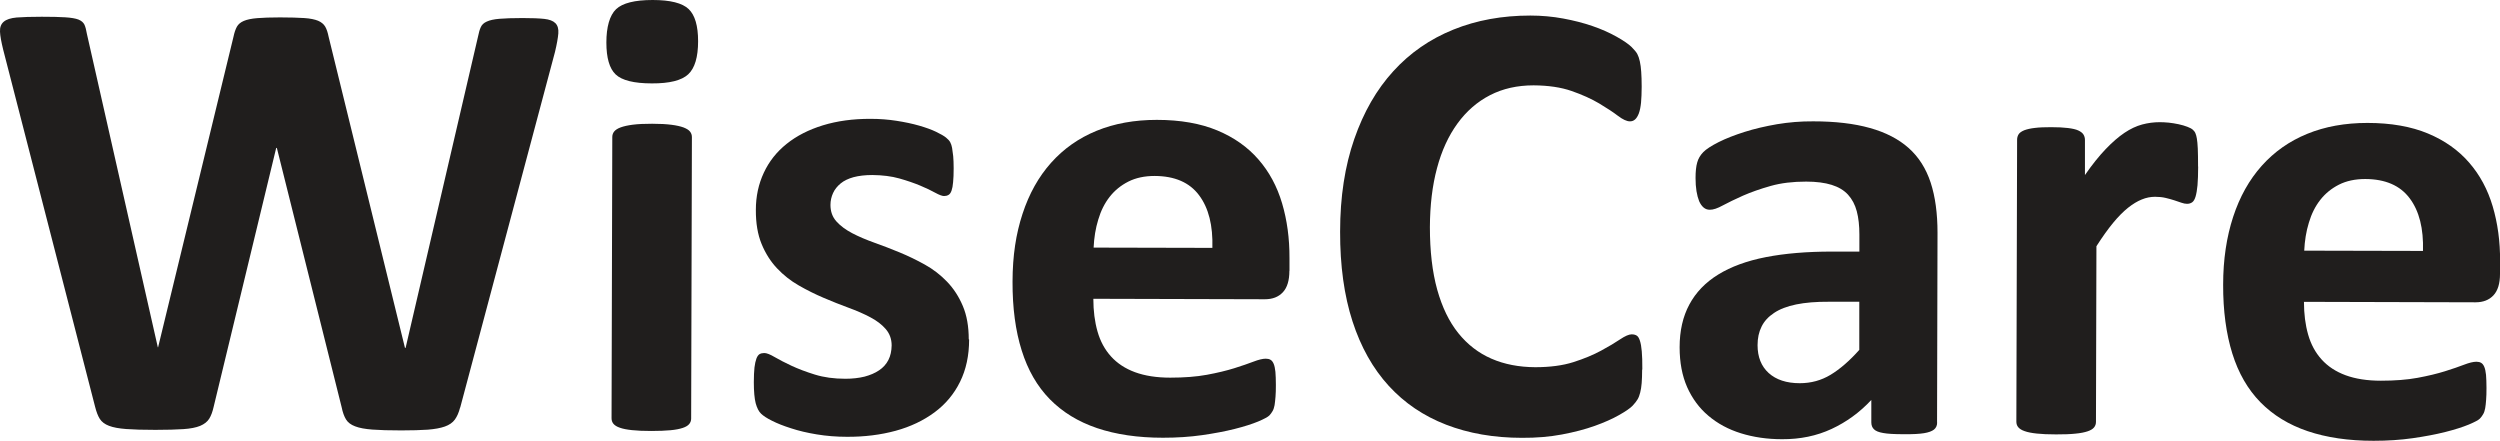
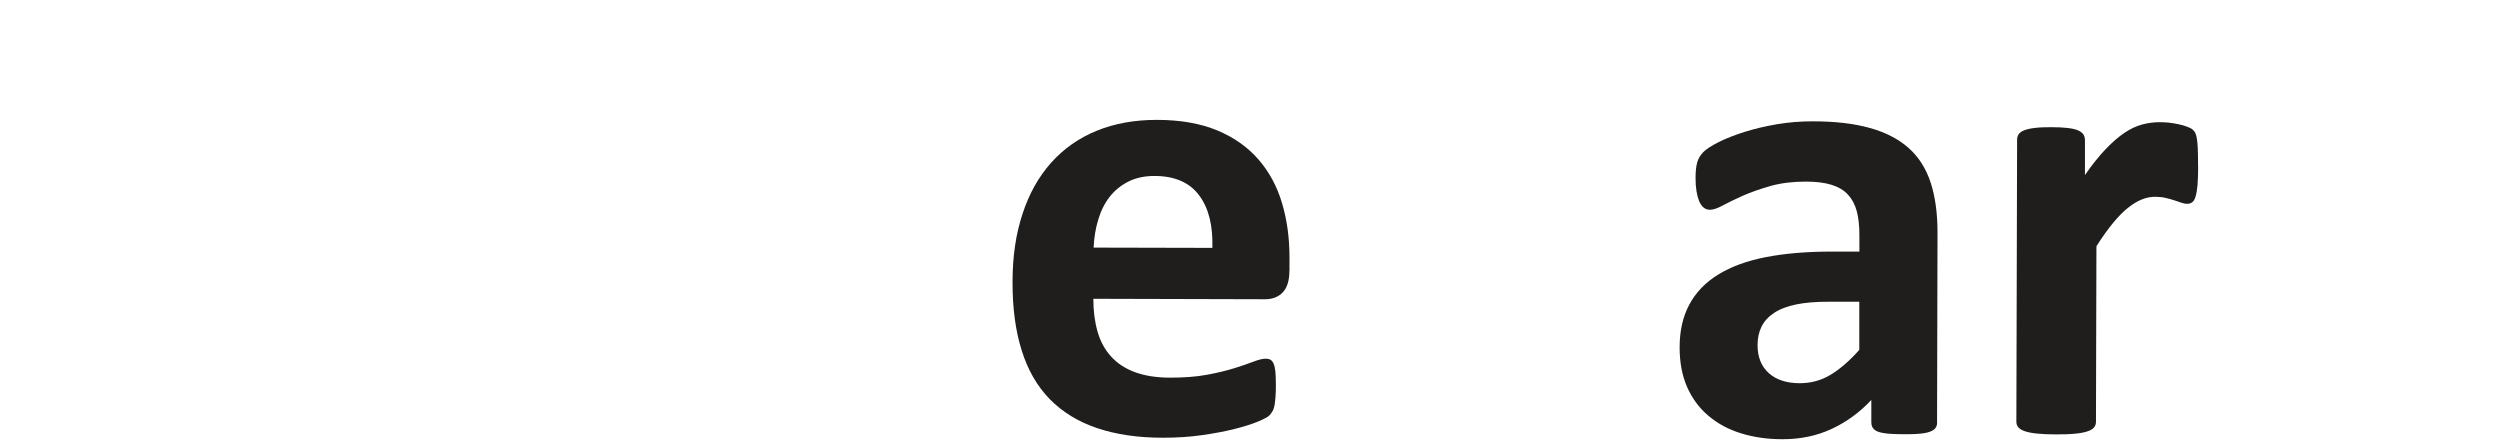
<svg xmlns="http://www.w3.org/2000/svg" id="a" viewBox="0 0 270.09 47.62">
  <defs>
    <style>.b{fill:#201e1d;stroke-width:0px;}</style>
  </defs>
-   <path class="b" d="m49.71,44.02c-.14.55-.33.98-.57,1.31-.24.33-.6.58-1.08.75-.48.17-1.09.28-1.84.34-.75.05-1.71.08-2.87.08-1.3,0-2.34-.03-3.12-.09-.78-.06-1.4-.17-1.86-.35-.46-.17-.79-.42-.99-.75-.2-.33-.36-.77-.47-1.32l-7-28.01h-.07s-6.76,27.98-6.76,27.98c-.12.52-.27.95-.48,1.28-.21.33-.53.58-.98.77-.44.18-1.05.3-1.81.35-.76.05-1.77.08-3.02.08-1.32,0-2.37-.03-3.16-.09-.78-.06-1.4-.17-1.86-.35-.45-.17-.78-.42-.99-.75s-.37-.77-.51-1.32L.34,5.35C.14,4.53.02,3.89,0,3.42c-.02-.47.11-.82.4-1.07.29-.25.75-.4,1.4-.46.65-.05,1.55-.08,2.71-.08,1.07,0,1.92.02,2.54.06.63.04,1.1.12,1.42.24.32.13.53.31.65.55.11.24.2.58.27,1.01l7.66,33.85h.03S25.23,3.95,25.23,3.95c.09-.43.21-.78.36-1.06.15-.27.4-.48.75-.63.35-.15.84-.25,1.45-.3.62-.05,1.43-.08,2.46-.08,1.09,0,1.96.03,2.61.07s1.15.15,1.5.29c.35.15.61.36.77.63.16.27.28.64.37,1.09l8.25,33.62h.07S51.66,3.88,51.66,3.88c.07-.36.16-.68.28-.94.11-.26.33-.47.65-.61.32-.15.77-.25,1.37-.3.59-.05,1.42-.08,2.49-.08,1,0,1.78.03,2.34.09.56.06.96.21,1.21.46.25.25.36.62.32,1.11s-.16,1.16-.36,2l-10.24,38.42Z" />
-   <path class="b" d="m75.42,4.45c0,1.73-.36,2.92-1.07,3.58-.71.66-2.02.99-3.93.98-1.93,0-3.24-.33-3.91-.97-.67-.64-1-1.79-1-3.45s.35-2.93,1.05-3.6C67.26.33,68.58,0,70.51,0c1.91,0,3.21.33,3.89.98.68.65,1.02,1.81,1.02,3.47Zm-.75,40.76c0,.23-.07.43-.21.6-.14.17-.37.31-.7.42-.33.11-.77.2-1.32.25s-1.24.08-2.08.08-1.54-.03-2.08-.09c-.55-.06-.98-.14-1.31-.26-.33-.11-.56-.26-.7-.43-.14-.17-.2-.37-.2-.6l.08-30.38c0-.23.07-.43.21-.6s.37-.32.7-.44c.33-.12.77-.22,1.32-.29.55-.07,1.24-.1,2.08-.1s1.54.04,2.08.11c.55.07.98.17,1.31.29.33.13.56.27.7.45s.2.37.2.6l-.08,30.38Z" />
-   <path class="b" d="m104.7,36.68c0,1.73-.33,3.25-.98,4.57-.65,1.32-1.57,2.42-2.76,3.3-1.19.88-2.59,1.55-4.2,1.99-1.62.44-3.37.66-5.26.65-1.14,0-2.23-.09-3.26-.26-1.04-.17-1.96-.39-2.78-.66-.82-.26-1.5-.53-2.05-.81-.55-.27-.94-.53-1.19-.77-.25-.24-.44-.62-.58-1.13-.13-.51-.2-1.27-.2-2.27,0-.66.03-1.19.07-1.59.05-.4.12-.72.21-.96.09-.24.21-.4.34-.48.14-.08.31-.12.51-.12.25,0,.62.14,1.11.43.49.29,1.1.6,1.82.94.73.34,1.57.66,2.54.96.97.3,2.06.45,3.29.45.77,0,1.46-.08,2.07-.23.6-.16,1.13-.38,1.57-.68.44-.29.78-.67,1.01-1.12.23-.45.34-.98.35-1.57,0-.68-.21-1.27-.63-1.76-.42-.49-.98-.92-1.67-1.28-.69-.37-1.48-.71-2.35-1.03-.88-.32-1.77-.68-2.69-1.07-.92-.39-1.82-.84-2.69-1.34-.88-.5-1.66-1.12-2.35-1.85-.69-.73-1.25-1.61-1.67-2.63s-.63-2.25-.62-3.69c0-1.46.29-2.79.86-4.01.57-1.22,1.39-2.26,2.47-3.12,1.07-.86,2.38-1.53,3.91-2,1.54-.47,3.26-.71,5.17-.7.96,0,1.88.07,2.78.21.9.14,1.71.31,2.44.52.73.21,1.34.43,1.84.67.5.24.86.45,1.07.62s.37.34.46.51c.09.17.16.38.2.61.04.24.08.54.12.89.03.35.05.79.05,1.31,0,.61-.02,1.12-.06,1.5-.03.39-.09.69-.17.92-.08.23-.19.38-.33.46-.14.08-.3.12-.48.12-.2,0-.52-.12-.96-.36-.43-.24-.97-.5-1.62-.77-.65-.27-1.4-.53-2.25-.77-.85-.24-1.83-.36-2.92-.37-.77,0-1.45.08-2.02.23-.57.16-1.04.38-1.4.68-.36.3-.64.64-.82,1.04-.18.4-.28.82-.28,1.28,0,.71.21,1.3.64,1.78.43.48,1,.9,1.7,1.27.7.37,1.51.71,2.4,1.03.9.32,1.81.67,2.73,1.05.92.38,1.83.82,2.73,1.32.9.5,1.7,1.12,2.4,1.85.7.73,1.27,1.6,1.7,2.62.43,1.01.64,2.22.64,3.6Z" />
  <path class="b" d="m139.3,29.26c0,1.05-.24,1.82-.71,2.32-.47.5-1.11.75-1.93.75l-18.54-.05c0,1.3.15,2.48.45,3.53.3,1.06.79,1.96,1.46,2.7.67.74,1.53,1.31,2.59,1.7,1.06.39,2.33.59,3.81.59,1.5,0,2.82-.1,3.96-.31,1.14-.21,2.12-.45,2.96-.71.83-.26,1.52-.5,2.07-.71.55-.21.99-.32,1.33-.32.2,0,.38.04.51.12.14.08.25.22.34.43.09.21.15.5.19.87.03.38.05.85.05,1.42,0,.5-.01.93-.04,1.28s-.06.65-.1.9c-.05.25-.11.46-.21.63s-.21.34-.36.49-.55.37-1.21.65c-.66.27-1.5.54-2.53.8-1.03.26-2.2.48-3.52.67-1.32.19-2.73.28-4.23.28-2.71,0-5.08-.35-7.12-1.04-2.04-.69-3.73-1.73-5.1-3.12-1.36-1.39-2.38-3.15-3.04-5.27-.67-2.12-1-4.6-.99-7.44s.37-5.15,1.08-7.32c.71-2.17,1.74-4.01,3.09-5.52,1.35-1.51,2.98-2.66,4.91-3.45,1.93-.79,4.09-1.18,6.51-1.18,2.55,0,4.73.39,6.53,1.14s3.29,1.8,4.45,3.14c1.16,1.33,2.01,2.91,2.55,4.73s.81,3.8.8,5.94v1.37Zm-8.32-2.48c.07-2.41-.4-4.31-1.44-5.69-1.03-1.38-2.63-2.07-4.79-2.08-1.09,0-2.04.2-2.85.61-.81.41-1.48.96-2.02,1.65-.54.69-.95,1.51-1.23,2.46-.29.94-.45,1.95-.5,3.02l12.84.03Z" />
-   <path class="b" d="m177.41,39.94c0,.57-.02,1.05-.05,1.45s-.09.74-.16,1.02-.16.53-.28.73-.3.44-.55.7c-.25.26-.74.6-1.45,1-.72.41-1.6.8-2.63,1.17-1.04.37-2.22.68-3.55.93-1.33.25-2.77.37-4.32.36-3.03,0-5.76-.48-8.19-1.42-2.43-.94-4.5-2.34-6.2-4.2-1.7-1.86-3.01-4.18-3.91-6.96-.9-2.78-1.35-6.01-1.34-9.7,0-3.76.52-7.09,1.53-10,1.01-2.91,2.41-5.35,4.22-7.33,1.8-1.98,3.96-3.47,6.48-4.49,2.52-1.02,5.29-1.52,8.32-1.52,1.23,0,2.41.11,3.55.32,1.14.21,2.19.48,3.15.81.97.33,1.84.72,2.61,1.15.77.43,1.31.81,1.62,1.11.31.31.52.56.63.77s.2.47.27.79c.07.32.12.69.15,1.13.03.43.05.97.05,1.6,0,.68-.03,1.26-.07,1.74-.05.48-.13.86-.24,1.16-.12.3-.25.51-.41.65-.16.14-.34.2-.55.2-.34,0-.77-.2-1.3-.6-.52-.4-1.2-.84-2.03-1.34-.83-.49-1.82-.94-2.97-1.34-1.15-.4-2.52-.6-4.11-.61-1.75,0-3.32.35-4.7,1.06-1.38.71-2.55,1.73-3.52,3.06-.97,1.33-1.71,2.94-2.21,4.82-.51,1.89-.76,4.02-.77,6.38,0,2.59.26,4.84.79,6.75.53,1.9,1.29,3.47,2.28,4.7.99,1.23,2.18,2.15,3.58,2.76,1.4.61,2.97.91,4.73.92,1.59,0,2.97-.18,4.13-.55,1.16-.37,2.16-.79,2.99-1.24.83-.45,1.52-.86,2.05-1.22.54-.36.95-.54,1.25-.54.23,0,.41.05.55.14.14.09.25.27.34.55s.16.65.2,1.14c.04.49.07,1.14.06,1.96Z" />
  <path class="b" d="m209.28,45.66c0,.32-.12.57-.34.75-.23.18-.59.31-1.08.39-.49.08-1.21.12-2.17.11-1.02,0-1.77-.04-2.24-.13-.47-.08-.8-.21-.99-.4-.19-.18-.29-.43-.29-.75v-2.42c-1.25,1.34-2.68,2.38-4.29,3.13-1.61.75-3.39,1.12-5.35,1.11-1.62,0-3.1-.22-4.45-.64-1.35-.42-2.52-1.05-3.51-1.89-.99-.83-1.75-1.87-2.3-3.1-.54-1.23-.81-2.66-.81-4.3,0-1.78.35-3.32,1.05-4.62.7-1.31,1.74-2.39,3.12-3.24,1.38-.85,3.09-1.48,5.14-1.88,2.05-.4,4.43-.6,7.14-.6h2.97s0-1.84,0-1.84c0-.96-.09-1.79-.28-2.51-.19-.72-.51-1.32-.95-1.8s-1.03-.83-1.77-1.06c-.74-.23-1.66-.35-2.75-.35-1.43,0-2.71.15-3.84.47-1.13.32-2.12.67-2.99,1.05-.87.39-1.59.74-2.17,1.05-.58.32-1.05.48-1.42.47-.25,0-.47-.08-.66-.24-.19-.16-.35-.39-.48-.68-.12-.3-.22-.66-.29-1.09-.07-.43-.1-.91-.1-1.43,0-.7.06-1.26.18-1.67.11-.41.33-.78.65-1.11.32-.33.88-.69,1.67-1.09.8-.4,1.73-.76,2.8-1.1,1.07-.34,2.24-.61,3.5-.83,1.26-.21,2.57-.32,3.91-.31,2.39,0,4.43.24,6.13.72,1.69.47,3.09,1.19,4.18,2.16,1.09.97,1.88,2.22,2.38,3.74.5,1.53.74,3.34.74,5.43l-.05,20.48Zm-8.4-13.06h-3.28c-1.39-.01-2.57.09-3.55.29-.98.2-1.78.51-2.39.92-.62.41-1.07.9-1.35,1.48-.29.58-.43,1.24-.43,2,0,1.28.4,2.28,1.2,3.01.81.73,1.93,1.1,3.36,1.1,1.21,0,2.32-.3,3.33-.91,1.01-.61,2.05-1.51,3.1-2.69v-5.19Z" />
  <path class="b" d="m237.48,18c0,.82-.03,1.49-.07,2.01-.05.52-.12.93-.21,1.23-.09.3-.21.5-.36.61-.15.11-.34.17-.56.17-.18,0-.39-.04-.61-.12s-.48-.17-.77-.26c-.28-.09-.6-.18-.94-.26-.34-.08-.72-.12-1.13-.12-.48,0-.96.09-1.44.29-.48.19-.97.49-1.49.9-.51.41-1.05.95-1.61,1.63-.56.68-1.16,1.52-1.8,2.52l-.05,18.98c0,.23-.07.43-.21.6-.14.17-.37.31-.7.42-.33.11-.77.2-1.32.25-.55.06-1.24.08-2.08.08-.84,0-1.54-.03-2.08-.09-.55-.06-.98-.14-1.31-.26-.33-.11-.56-.26-.7-.43-.14-.17-.2-.37-.2-.6l.08-30.45c0-.23.06-.43.17-.6.11-.17.32-.31.61-.43.3-.11.68-.2,1.14-.25.47-.06,1.05-.08,1.76-.08.73,0,1.33.03,1.81.09.48.06.85.14,1.11.26.26.12.45.26.56.43.11.17.17.37.17.6v3.79c.79-1.14,1.54-2.07,2.25-2.81.71-.74,1.38-1.32,2.02-1.75s1.28-.73,1.91-.9c.64-.17,1.27-.25,1.91-.25.3,0,.61.02.96.05.34.04.69.09,1.06.17.36.08.68.17.96.28.27.1.47.21.6.33.12.11.22.24.27.38.06.14.11.32.15.56.04.24.08.6.1,1.08.02.48.03,1.13.03,1.95Z" />
-   <path class="b" d="m270.09,29.59c0,1.05-.24,1.82-.71,2.32-.47.5-1.11.75-1.93.75l-18.54-.05c0,1.3.15,2.48.45,3.53.3,1.06.79,1.96,1.46,2.7.67.74,1.53,1.31,2.59,1.7,1.06.39,2.33.59,3.81.59,1.5,0,2.82-.1,3.96-.31,1.14-.21,2.12-.45,2.96-.71s1.52-.5,2.07-.71c.55-.21.99-.32,1.33-.32.2,0,.38.04.51.12.14.08.25.22.34.43.09.21.15.5.19.87.03.38.05.85.05,1.42,0,.5-.01.93-.04,1.28-.02.35-.06.65-.1.9-.05.25-.11.46-.21.63s-.21.34-.36.49c-.15.16-.55.37-1.21.65-.66.27-1.5.54-2.53.8-1.03.26-2.2.48-3.52.67-1.32.19-2.73.28-4.23.28-2.71,0-5.08-.35-7.12-1.04-2.04-.69-3.73-1.73-5.1-3.12-1.36-1.39-2.38-3.15-3.04-5.27s-1-4.6-.99-7.44c0-2.71.37-5.15,1.08-7.32.71-2.17,1.74-4.01,3.09-5.52,1.35-1.51,2.98-2.66,4.91-3.45,1.93-.79,4.09-1.18,6.51-1.18,2.55,0,4.73.39,6.53,1.14s3.29,1.8,4.45,3.14c1.16,1.33,2.01,2.91,2.55,4.73s.81,3.8.8,5.94v1.37Zm-8.32-2.48c.07-2.41-.4-4.31-1.44-5.69-1.03-1.38-2.63-2.07-4.79-2.08-1.09,0-2.04.2-2.85.61-.81.41-1.48.96-2.02,1.65-.54.69-.95,1.51-1.23,2.46-.29.94-.45,1.95-.5,3.02l12.84.03Z" />
</svg>